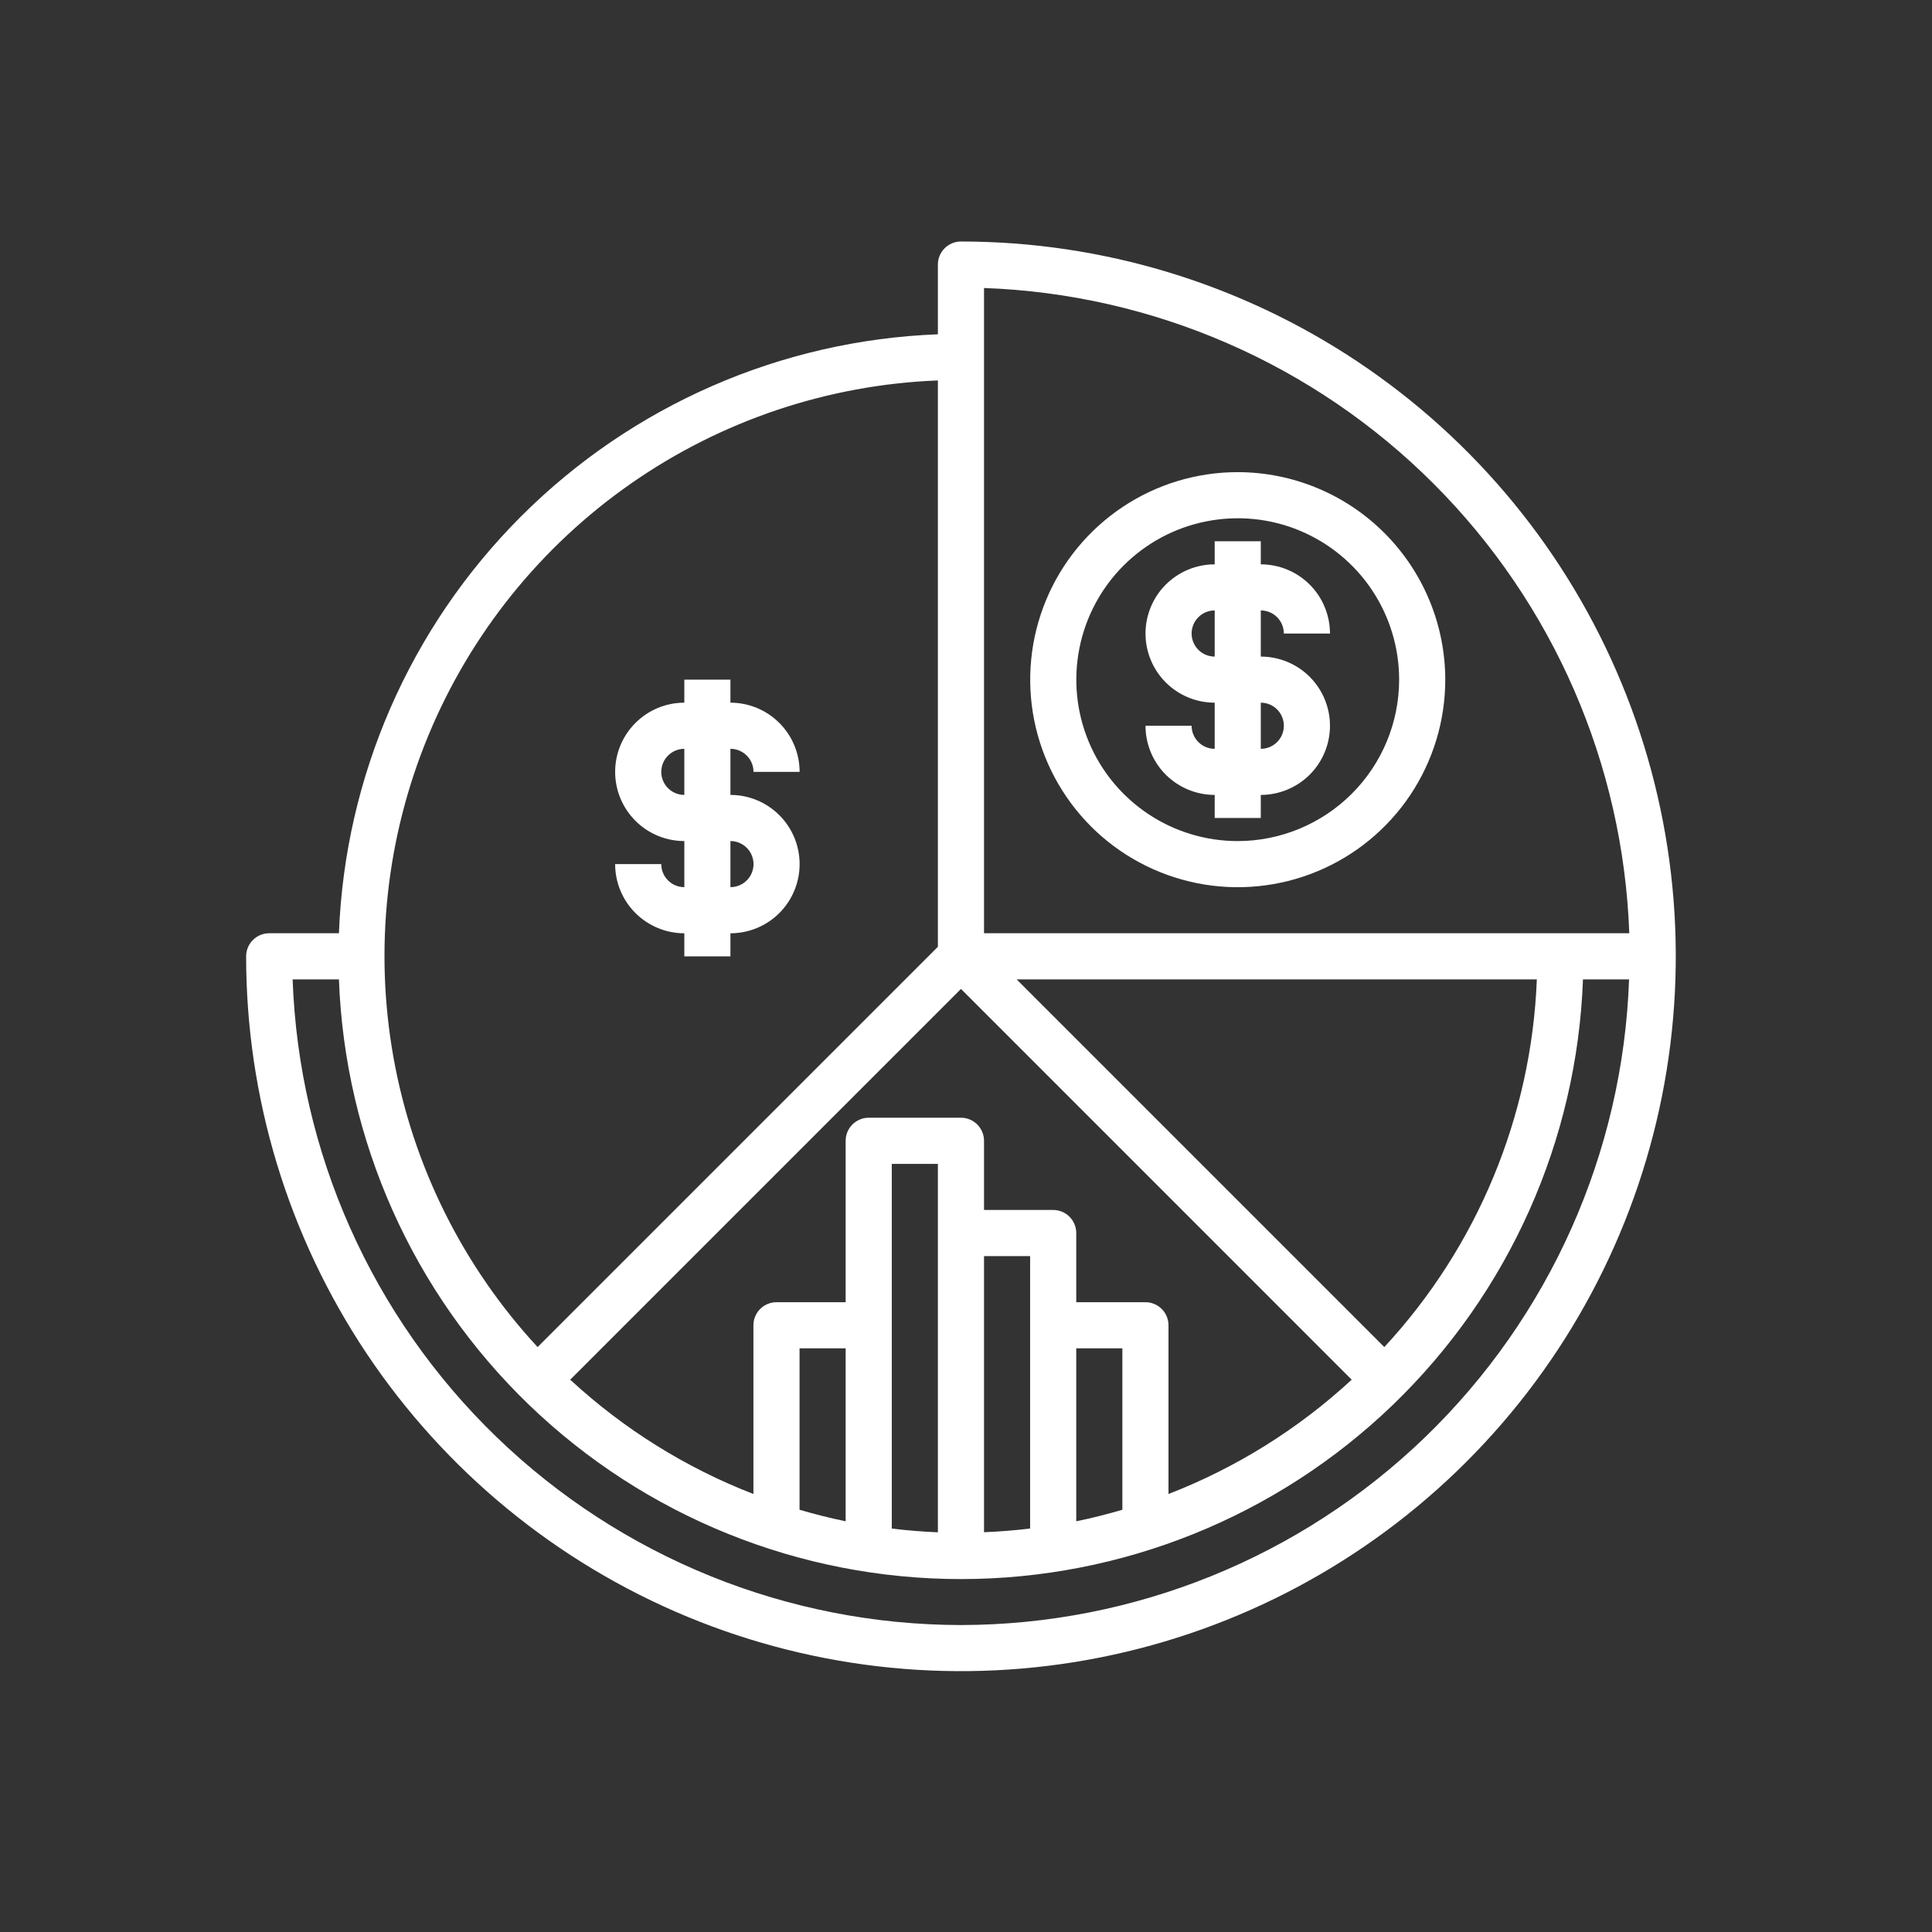
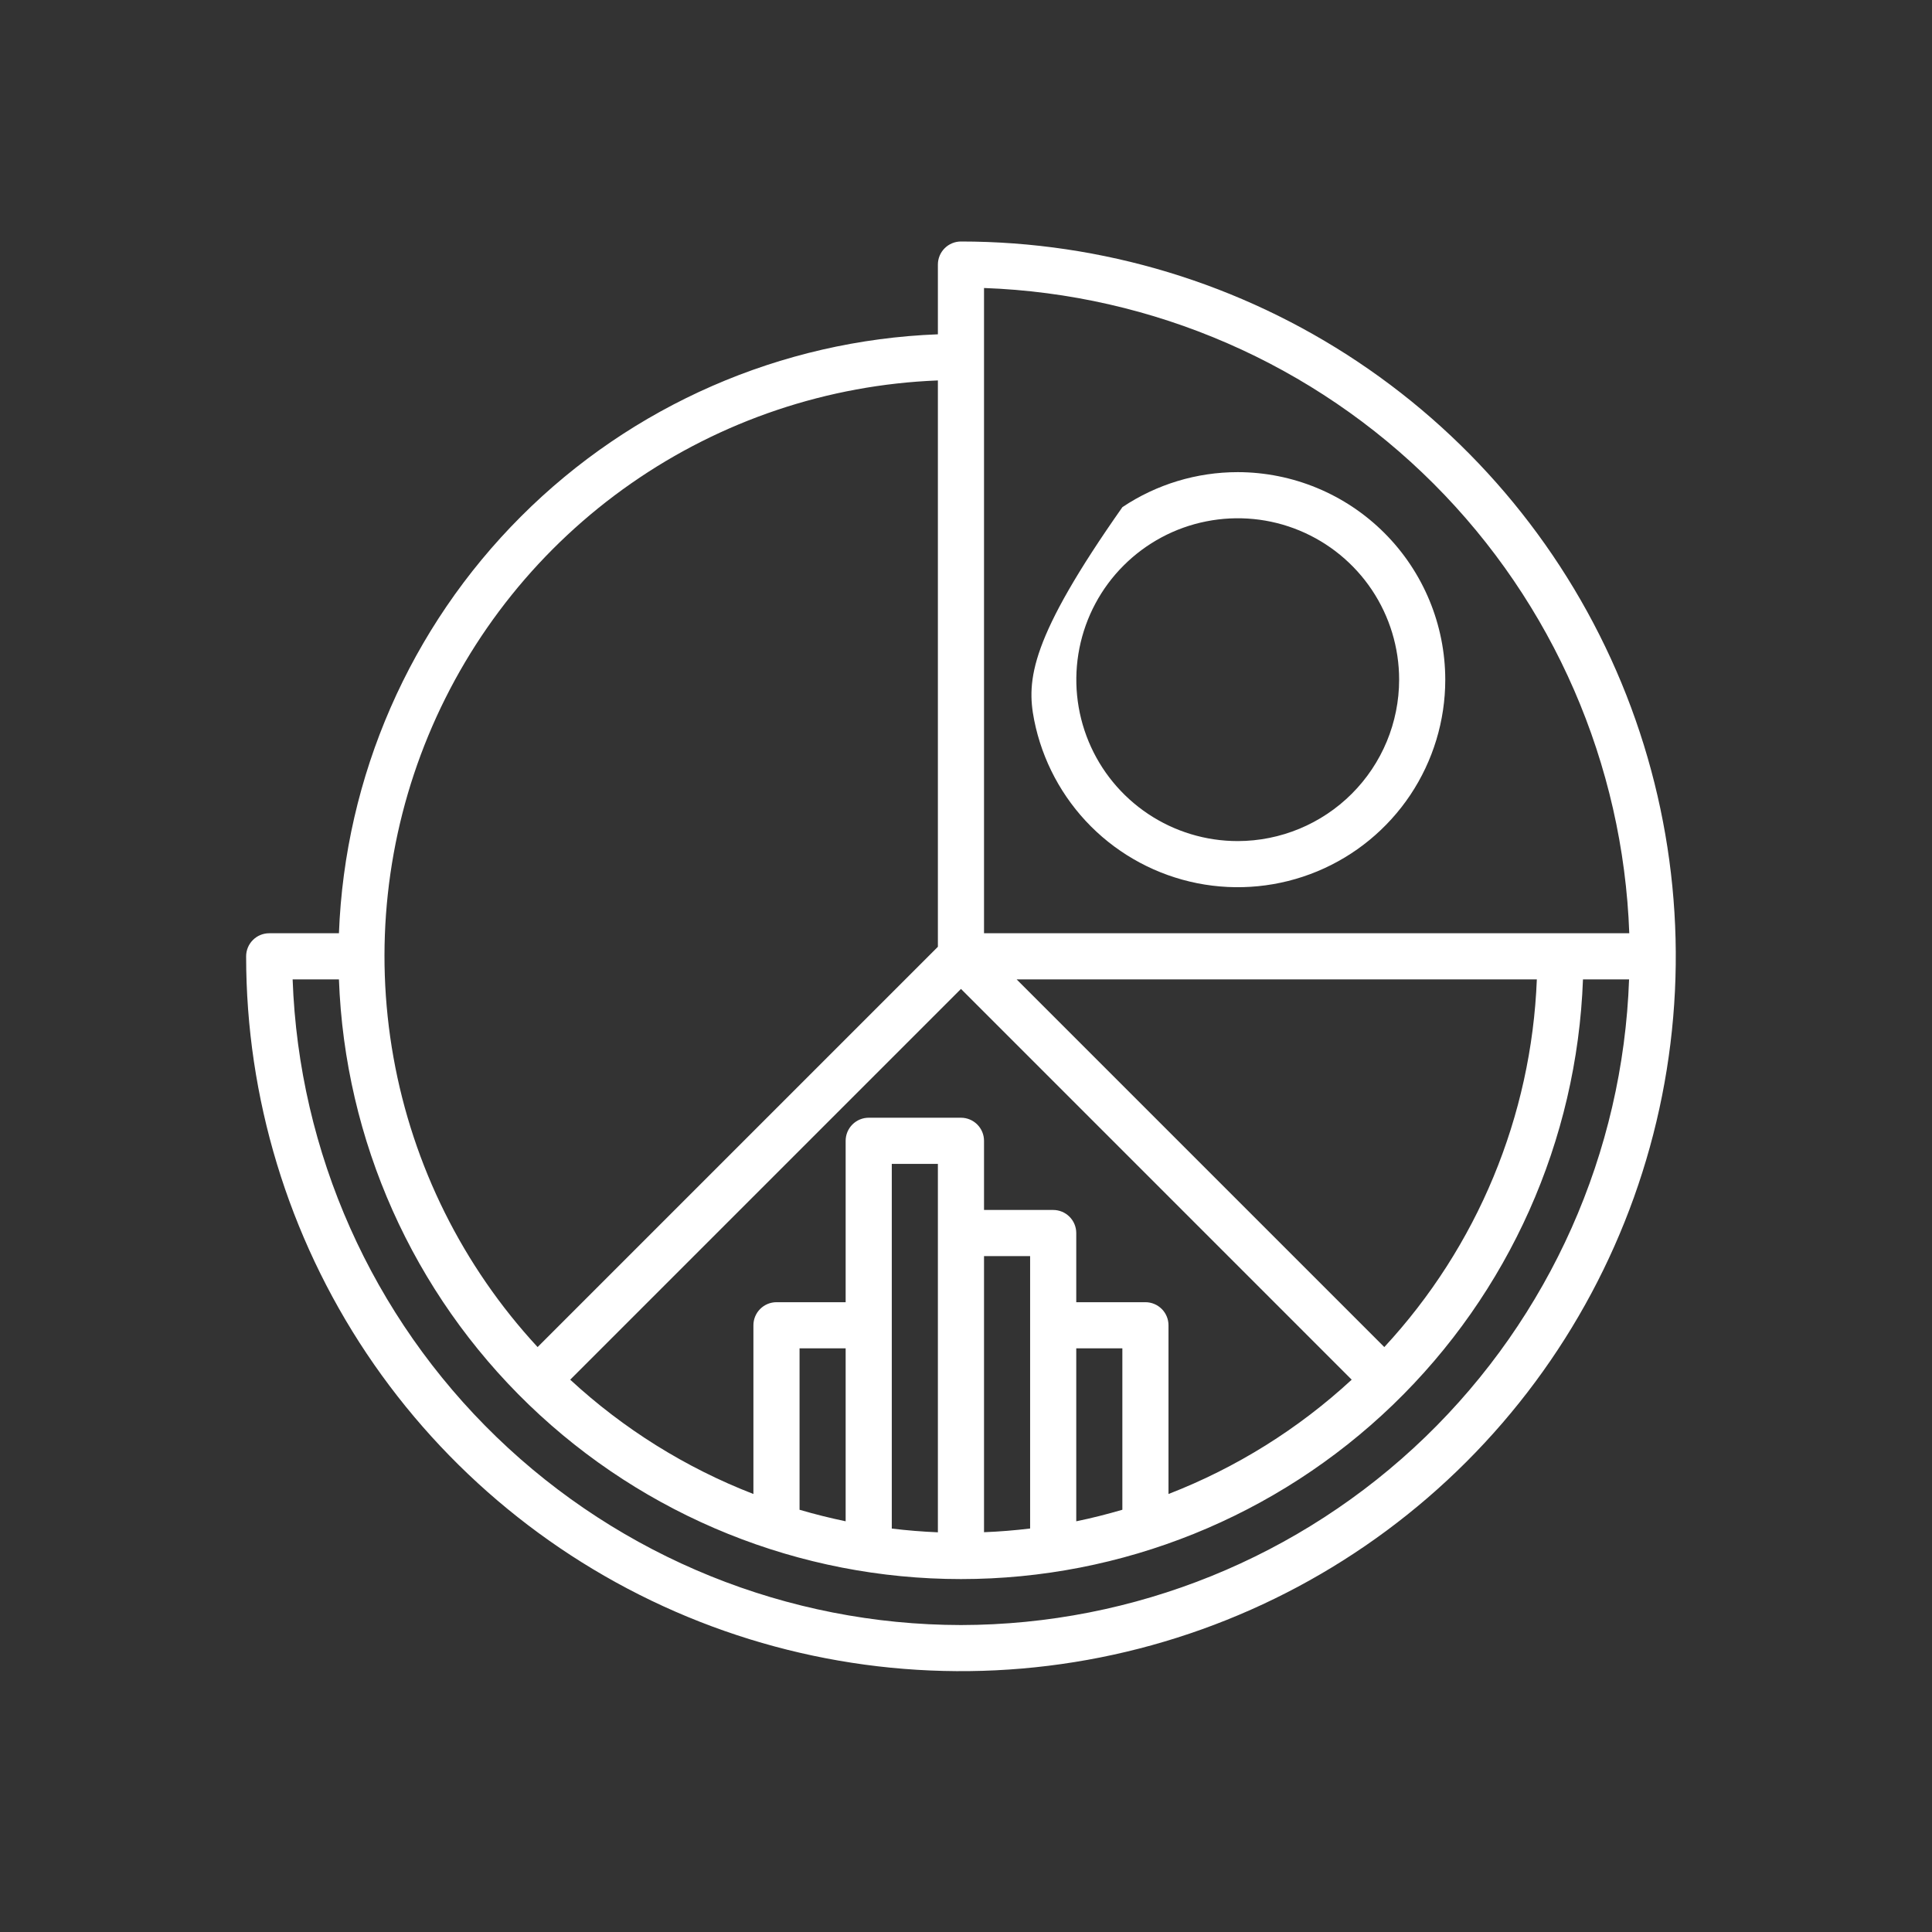
<svg xmlns="http://www.w3.org/2000/svg" width="58" height="58" viewBox="0 0 58 58" fill="none">
  <rect x="0" y="0" width="58" height="58" fill="#333333" stroke="none" />
  <g clip-path="url(#clip0_81_4157)">
    <path d="M28.849 7.25C28.665 7.25 28.489 7.323 28.359 7.453C28.229 7.583 28.156 7.759 28.156 7.942V10.036C23.445 10.216 18.975 12.169 15.642 15.503C12.308 18.837 10.355 23.306 10.175 28.017H8.081C7.898 28.017 7.721 28.09 7.592 28.22C7.462 28.35 7.389 28.526 7.389 28.71C7.389 32.954 8.648 37.103 11.005 40.632C13.364 44.161 16.715 46.911 20.636 48.536C24.558 50.16 28.872 50.585 33.035 49.757C37.198 48.929 41.022 46.885 44.023 43.884C47.024 40.883 49.068 37.059 49.896 32.896C50.724 28.733 50.299 24.419 48.675 20.497C47.05 16.576 44.3 13.225 40.771 10.867C37.242 8.509 33.093 7.25 28.849 7.25ZM29.541 8.646C34.62 8.828 39.443 10.927 43.037 14.521C46.631 18.115 48.73 22.938 48.912 28.017H29.541V8.646ZM25.387 45.67C24.921 45.573 24.459 45.458 24.003 45.324V40.478H25.387V45.67ZM28.156 46.001C27.694 45.982 27.232 45.944 26.772 45.889V34.94H28.156V46.001ZM29.541 37.709H30.925V45.887C30.469 45.942 30.007 45.98 29.541 45.998V37.709ZM32.31 40.478H33.694V45.324C33.239 45.456 32.779 45.575 32.31 45.67V40.478ZM34.386 39.093H32.31V37.017C32.31 36.833 32.237 36.657 32.107 36.527C31.977 36.397 31.801 36.324 31.617 36.324H29.541V34.248C29.541 34.064 29.468 33.888 29.338 33.758C29.208 33.628 29.032 33.555 28.849 33.555H26.079C25.896 33.555 25.72 33.628 25.59 33.758C25.46 33.888 25.387 34.064 25.387 34.248V39.093H23.311C23.127 39.093 22.951 39.166 22.821 39.296C22.691 39.426 22.618 39.602 22.618 39.785V44.851C20.585 44.063 18.719 42.898 17.118 41.419L28.849 29.688L40.579 41.419C38.978 42.898 37.112 44.063 35.079 44.851V39.785C35.079 39.602 35.006 39.426 34.876 39.296C34.746 39.166 34.57 39.093 34.386 39.093ZM41.558 40.44L30.52 29.402H46.137C45.976 33.51 44.352 37.425 41.558 40.44ZM28.156 11.421V28.423L16.139 40.44C13.895 38.014 12.393 34.995 11.812 31.742C11.231 28.489 11.594 25.137 12.858 22.084C14.123 19.03 16.235 16.403 18.947 14.513C21.658 12.624 24.854 11.55 28.156 11.421ZM28.849 48.785C23.646 48.779 18.648 46.755 14.907 43.141C11.165 39.526 8.971 34.601 8.785 29.402H10.175C10.352 34.236 12.396 38.814 15.879 42.172C19.362 45.529 24.011 47.405 28.849 47.405C33.686 47.405 38.335 45.529 41.818 42.172C45.3 38.814 47.345 34.236 47.522 29.402H48.906C48.722 34.6 46.528 39.525 42.788 43.14C39.047 46.754 34.05 48.778 28.849 48.785Z" fill="white" />
-     <path d="M38.542 19.019H39.927C39.927 18.468 39.708 17.94 39.319 17.55C38.929 17.161 38.401 16.942 37.85 16.942V16.25H36.466V16.942C35.915 16.942 35.387 17.161 34.997 17.55C34.608 17.94 34.389 18.468 34.389 19.019C34.389 19.569 34.608 20.098 34.997 20.487C35.387 20.877 35.915 21.095 36.466 21.095V22.48C36.282 22.48 36.106 22.407 35.976 22.277C35.846 22.147 35.773 21.971 35.773 21.788H34.389C34.389 22.338 34.608 22.867 34.997 23.256C35.387 23.645 35.915 23.864 36.466 23.864V24.557H37.85V23.864C38.401 23.864 38.929 23.645 39.319 23.256C39.708 22.867 39.927 22.338 39.927 21.788C39.927 21.237 39.708 20.709 39.319 20.319C38.929 19.93 38.401 19.711 37.85 19.711V18.326C38.034 18.326 38.21 18.399 38.34 18.529C38.469 18.659 38.542 18.835 38.542 19.019ZM38.542 21.788C38.542 21.971 38.469 22.147 38.34 22.277C38.21 22.407 38.034 22.48 37.85 22.48V21.095C38.034 21.095 38.21 21.168 38.34 21.298C38.469 21.428 38.542 21.604 38.542 21.788ZM36.466 19.711C36.282 19.711 36.106 19.638 35.976 19.508C35.846 19.378 35.773 19.202 35.773 19.019C35.773 18.835 35.846 18.659 35.976 18.529C36.106 18.399 36.282 18.326 36.466 18.326V19.711ZM19.852 25.941H18.467C18.467 26.492 18.686 27.02 19.076 27.41C19.465 27.799 19.993 28.018 20.544 28.018V28.71H21.928V28.018C22.479 28.018 23.008 27.799 23.397 27.41C23.786 27.02 24.005 26.492 24.005 25.941C24.005 25.39 23.786 24.862 23.397 24.473C23.008 24.083 22.479 23.864 21.928 23.864V22.48C22.112 22.48 22.288 22.553 22.418 22.683C22.548 22.812 22.621 22.988 22.621 23.172H24.005C24.005 22.621 23.786 22.093 23.397 21.704C23.008 21.314 22.479 21.095 21.928 21.095V20.403H20.544V21.095C19.993 21.095 19.465 21.314 19.076 21.704C18.686 22.093 18.467 22.621 18.467 23.172C18.467 23.723 18.686 24.251 19.076 24.641C19.465 25.03 19.993 25.249 20.544 25.249V26.633C20.36 26.633 20.184 26.56 20.055 26.431C19.925 26.301 19.852 26.125 19.852 25.941ZM19.852 23.172C19.852 22.988 19.925 22.812 20.055 22.683C20.184 22.553 20.36 22.48 20.544 22.48V23.864C20.36 23.864 20.184 23.791 20.055 23.662C19.925 23.532 19.852 23.356 19.852 23.172ZM21.928 25.249C22.112 25.249 22.288 25.322 22.418 25.452C22.548 25.581 22.621 25.758 22.621 25.941C22.621 26.125 22.548 26.301 22.418 26.431C22.288 26.56 22.112 26.633 21.928 26.633V25.249Z" fill="white" />
-     <path d="M37.158 14.174C35.925 14.174 34.721 14.539 33.696 15.224C32.672 15.909 31.873 16.881 31.402 18.02C30.93 19.158 30.807 20.411 31.047 21.62C31.288 22.828 31.881 23.938 32.752 24.81C33.623 25.681 34.734 26.274 35.942 26.515C37.151 26.755 38.403 26.632 39.542 26.16C40.68 25.689 41.653 24.89 42.338 23.866C43.022 22.841 43.388 21.636 43.388 20.404C43.386 18.752 42.729 17.169 41.561 16.001C40.393 14.833 38.809 14.176 37.158 14.174ZM37.158 25.25C36.199 25.25 35.262 24.966 34.465 24.433C33.669 23.901 33.047 23.144 32.681 22.259C32.314 21.373 32.218 20.399 32.405 19.459C32.592 18.519 33.053 17.655 33.731 16.978C34.409 16.3 35.272 15.838 36.212 15.652C37.152 15.465 38.127 15.56 39.012 15.927C39.897 16.294 40.654 16.915 41.187 17.712C41.719 18.509 42.003 19.446 42.003 20.404C42.002 21.689 41.491 22.921 40.582 23.829C39.674 24.737 38.442 25.248 37.158 25.25Z" fill="white" />
+     <path d="M37.158 14.174C35.925 14.174 34.721 14.539 33.696 15.224C30.93 19.158 30.807 20.411 31.047 21.62C31.288 22.828 31.881 23.938 32.752 24.81C33.623 25.681 34.734 26.274 35.942 26.515C37.151 26.755 38.403 26.632 39.542 26.16C40.68 25.689 41.653 24.89 42.338 23.866C43.022 22.841 43.388 21.636 43.388 20.404C43.386 18.752 42.729 17.169 41.561 16.001C40.393 14.833 38.809 14.176 37.158 14.174ZM37.158 25.25C36.199 25.25 35.262 24.966 34.465 24.433C33.669 23.901 33.047 23.144 32.681 22.259C32.314 21.373 32.218 20.399 32.405 19.459C32.592 18.519 33.053 17.655 33.731 16.978C34.409 16.3 35.272 15.838 36.212 15.652C37.152 15.465 38.127 15.56 39.012 15.927C39.897 16.294 40.654 16.915 41.187 17.712C41.719 18.509 42.003 19.446 42.003 20.404C42.002 21.689 41.491 22.921 40.582 23.829C39.674 24.737 38.442 25.248 37.158 25.25Z" fill="white" />
  </g>
  <defs>
    <clipPath id="clip0_81_4157">
      <rect width="58" height="58" fill="white" />
    </clipPath>
  </defs>
</svg>